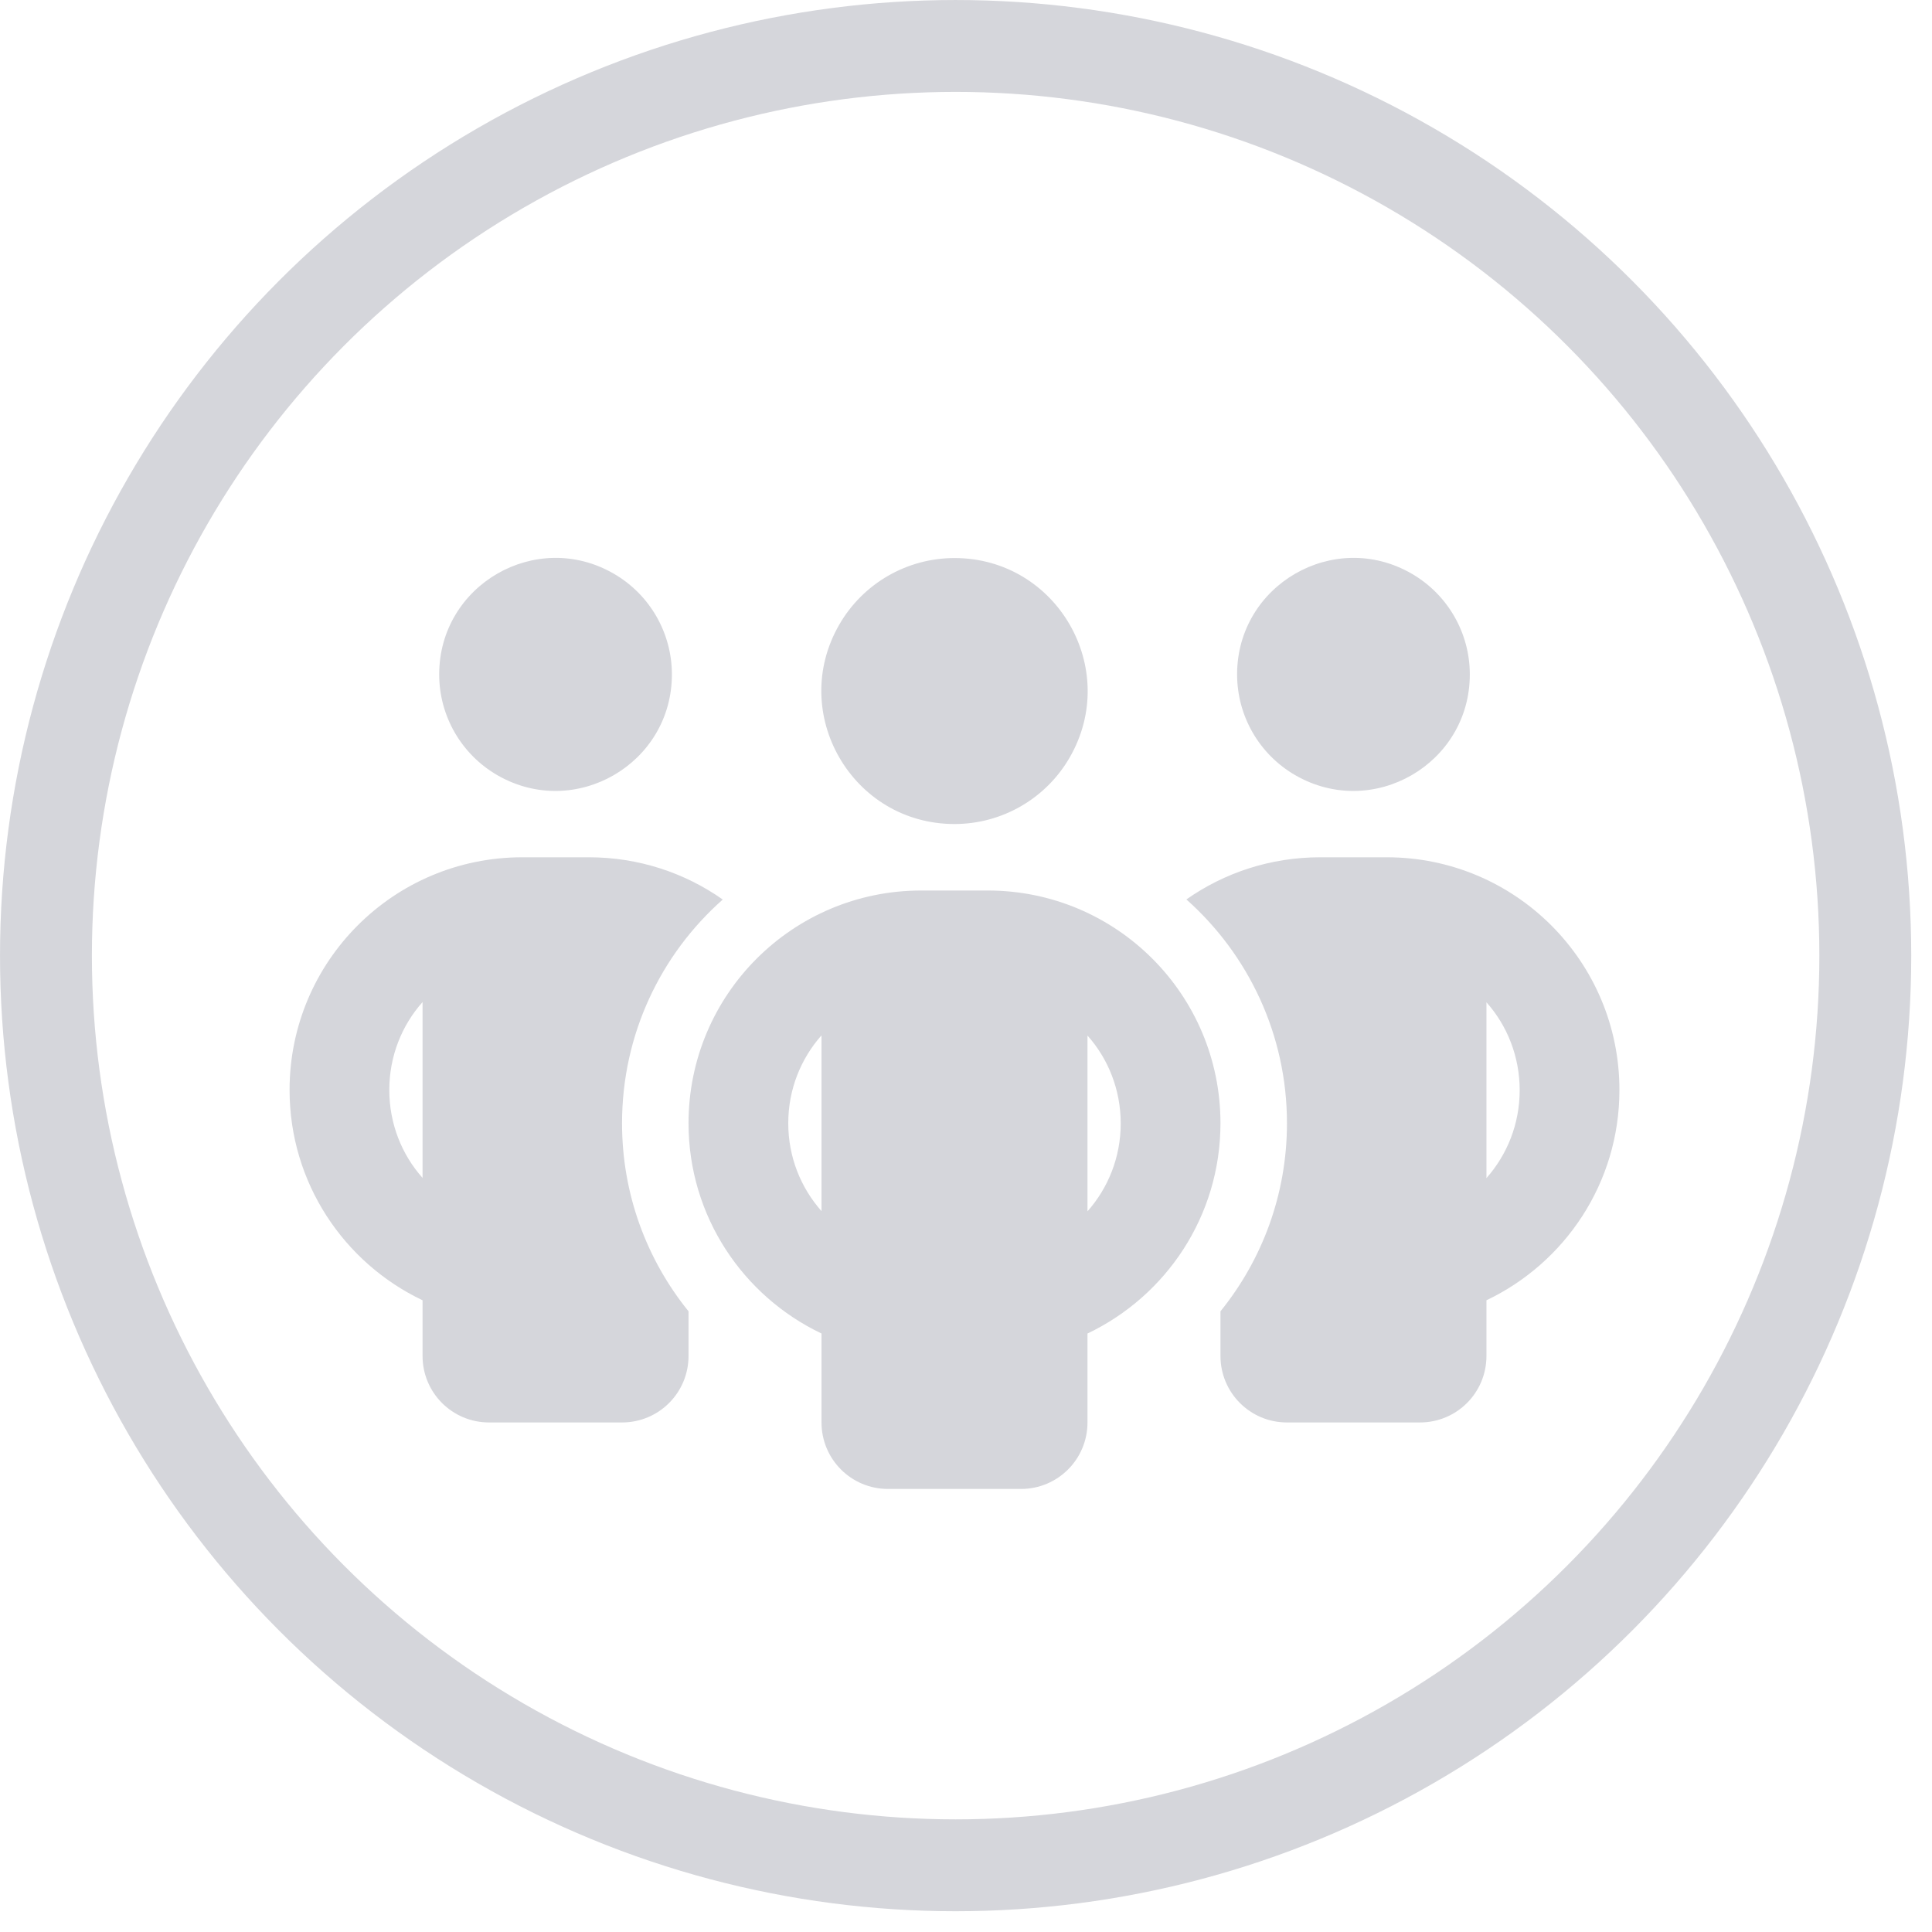
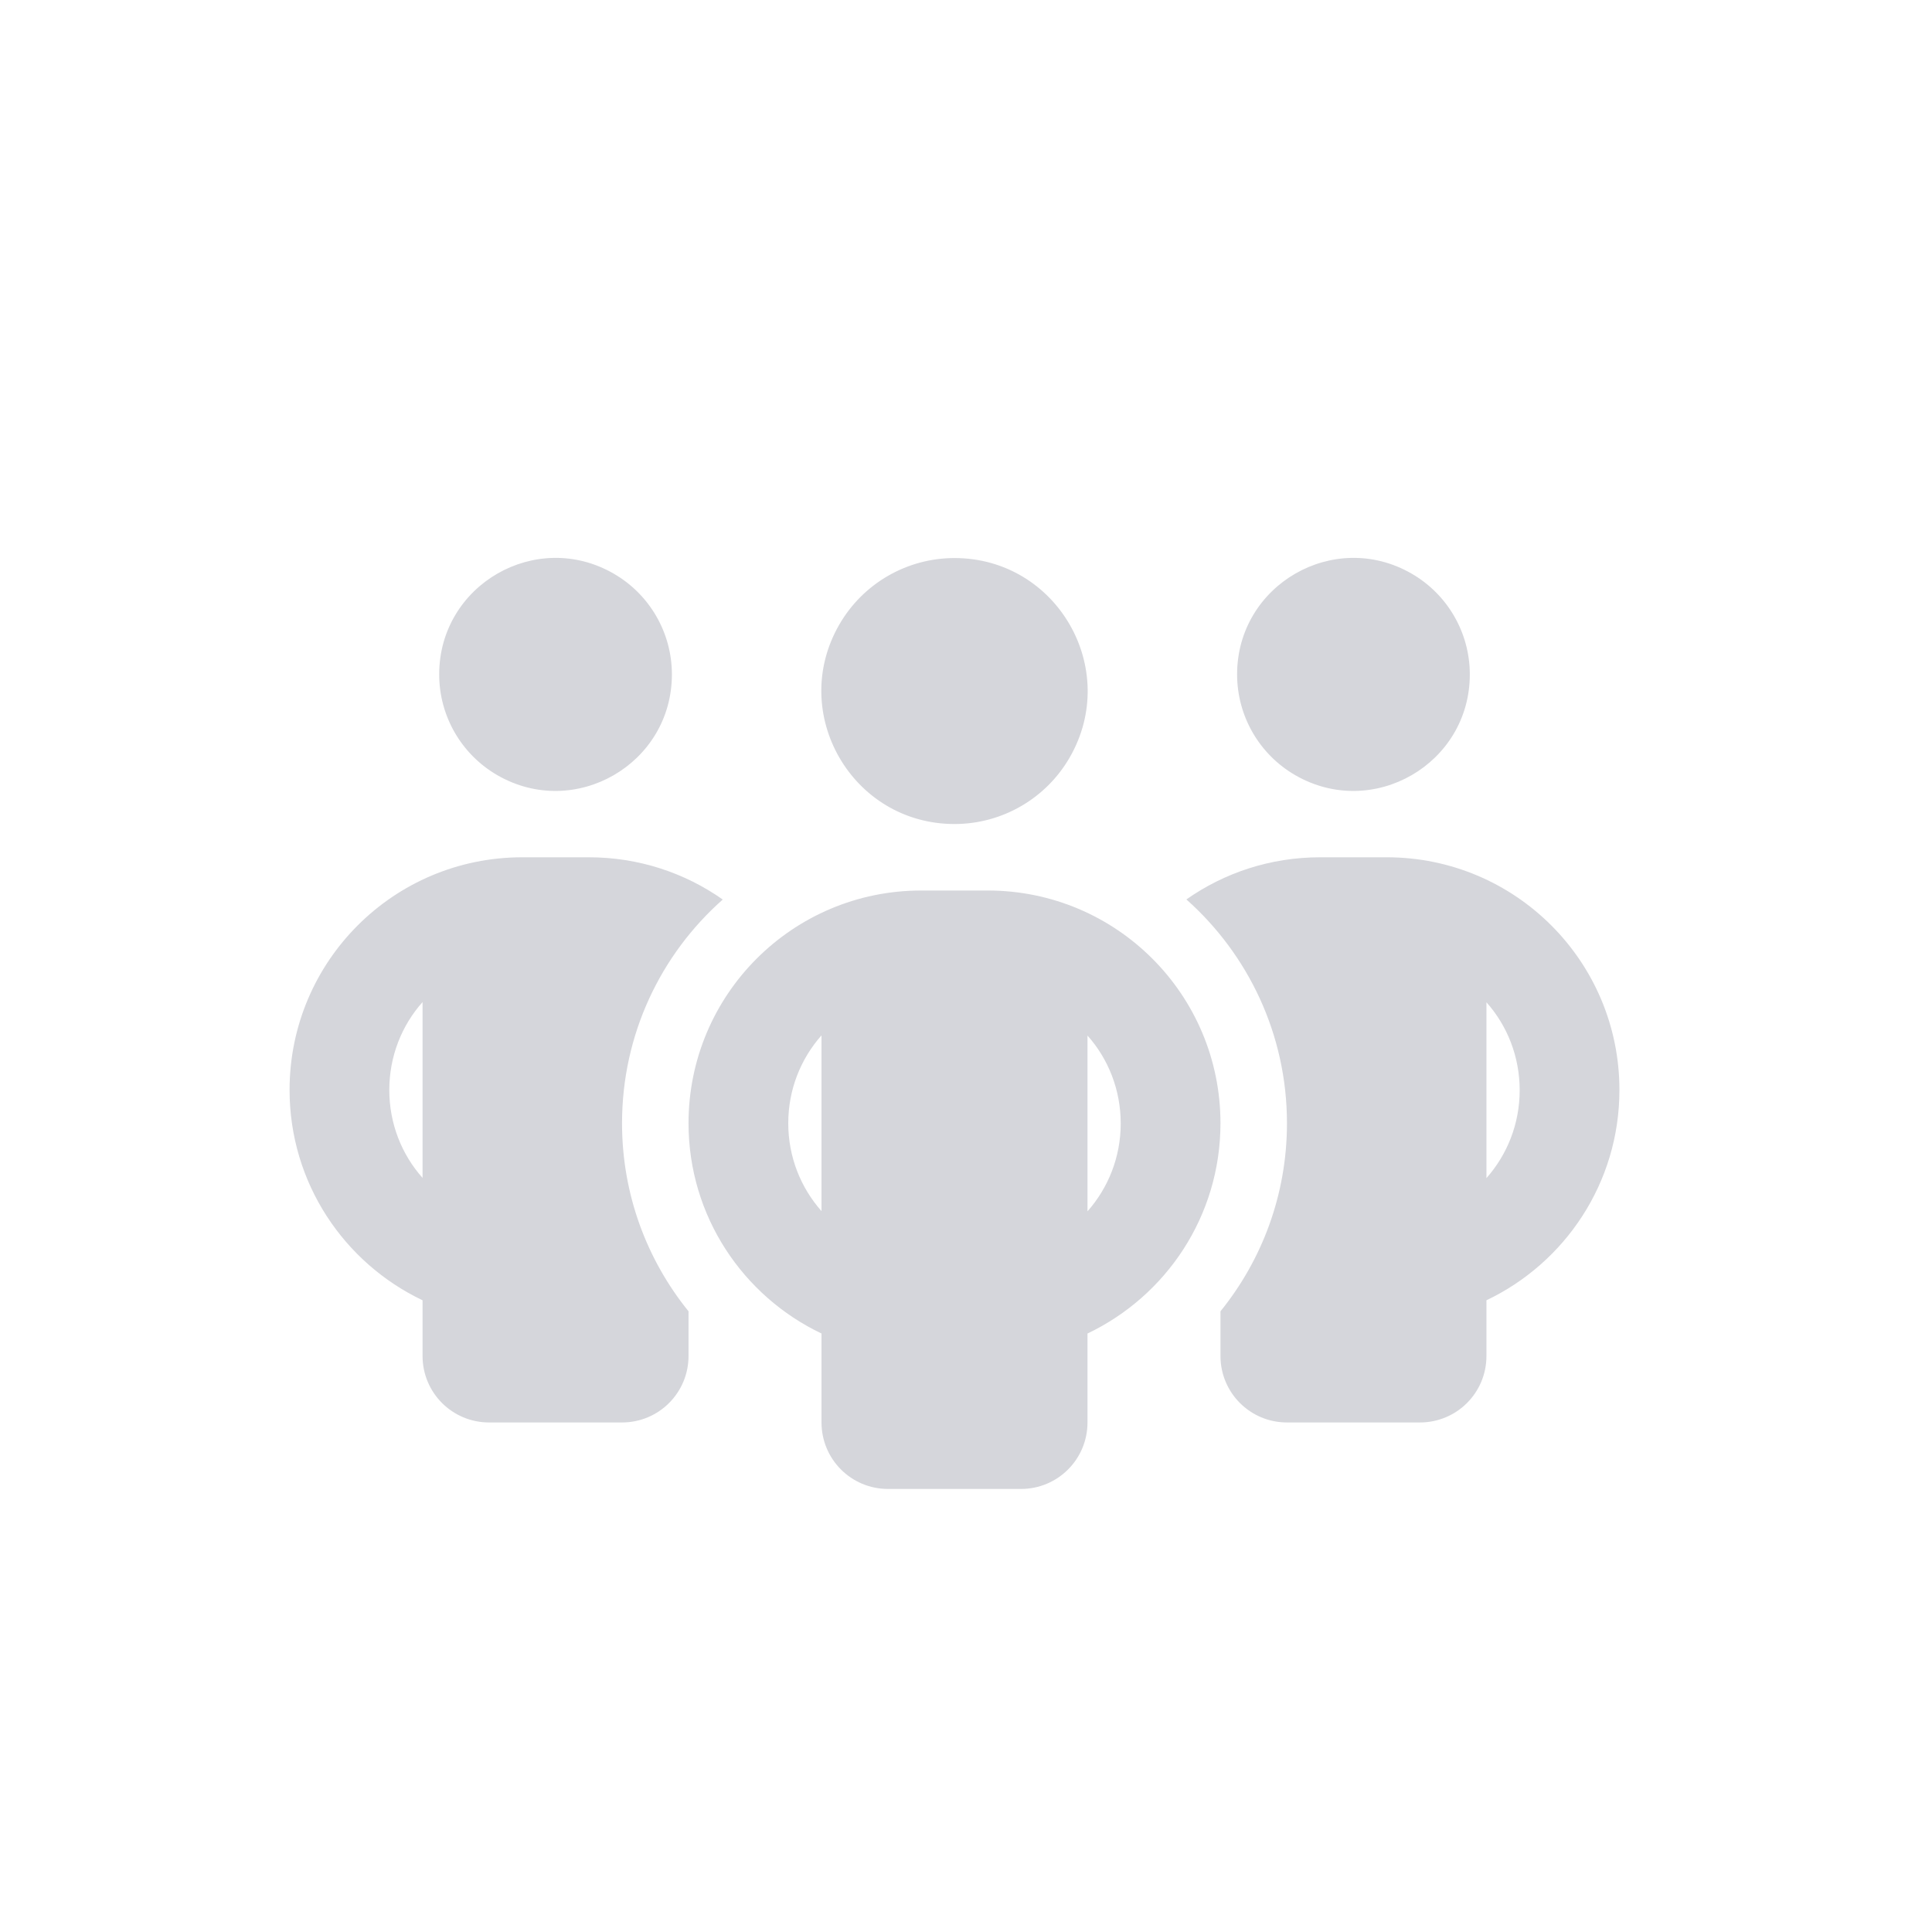
<svg xmlns="http://www.w3.org/2000/svg" width="84" height="84" viewBox="0 0 84 84" fill="none">
-   <circle cx="41.549" cy="41.549" r="39.551" stroke="#D5D6DB" stroke-width="3.995" />
  <path d="M19.095 29.322C19.095 25.428 23.311 22.994 26.683 24.941C28.249 25.845 29.213 27.515 29.213 29.322C29.213 33.217 24.997 35.651 21.624 33.704C20.059 32.8 19.095 31.13 19.095 29.322ZM18.372 43.569C17.468 44.581 16.926 45.928 16.926 47.391C16.926 48.855 17.468 50.201 18.372 51.213V43.569ZM31.418 39.116C28.734 41.492 27.045 44.97 27.045 48.837C27.045 51.935 28.129 54.781 29.936 57.013V58.955C29.936 60.554 28.644 61.846 27.045 61.846H21.263C19.664 61.846 18.372 60.554 18.372 58.955V56.534C14.957 54.908 12.59 51.429 12.59 47.391C12.59 41.799 17.116 37.273 22.708 37.273H25.599C27.768 37.273 29.773 37.95 31.418 39.106V39.116ZM53.064 58.955V57.013C54.871 54.781 55.955 51.935 55.955 48.837C55.955 44.97 54.265 41.492 51.582 39.106C53.227 37.95 55.232 37.273 57.4 37.273H60.291C65.884 37.273 70.41 41.799 70.41 47.391C70.41 51.429 68.043 54.908 64.628 56.534V58.955C64.628 60.554 63.336 61.846 61.737 61.846H55.955C54.356 61.846 53.064 60.554 53.064 58.955ZM53.787 29.322C53.787 25.428 58.003 22.994 61.376 24.941C62.941 25.845 63.905 27.515 63.905 29.322C63.905 33.217 59.689 35.651 56.316 33.704C54.751 32.8 53.787 31.13 53.787 29.322ZM64.628 43.569V51.222C65.531 50.201 66.073 48.864 66.073 47.4C66.073 45.937 65.531 44.59 64.628 43.578V43.569ZM41.5 24.263C45.951 24.263 48.733 29.081 46.507 32.936C45.474 34.725 43.566 35.827 41.5 35.827C37.049 35.827 34.267 31.009 36.492 27.154C37.525 25.365 39.434 24.263 41.5 24.263ZM34.272 48.837C34.272 50.3 34.814 51.637 35.718 52.658V45.015C34.814 46.036 34.272 47.373 34.272 48.837ZM47.282 45.015V52.667C48.185 51.646 48.727 50.309 48.727 48.846C48.727 47.382 48.185 46.036 47.282 45.024V45.015ZM53.064 48.837C53.064 52.875 50.697 56.353 47.282 57.979V61.846C47.282 63.445 45.99 64.737 44.391 64.737H38.609C37.01 64.737 35.718 63.445 35.718 61.846V57.979C32.303 56.353 29.936 52.875 29.936 48.837C29.936 43.244 34.462 38.718 40.054 38.718H42.945C48.538 38.718 53.064 43.244 53.064 48.837Z" fill="#D5D6DB" />
</svg>